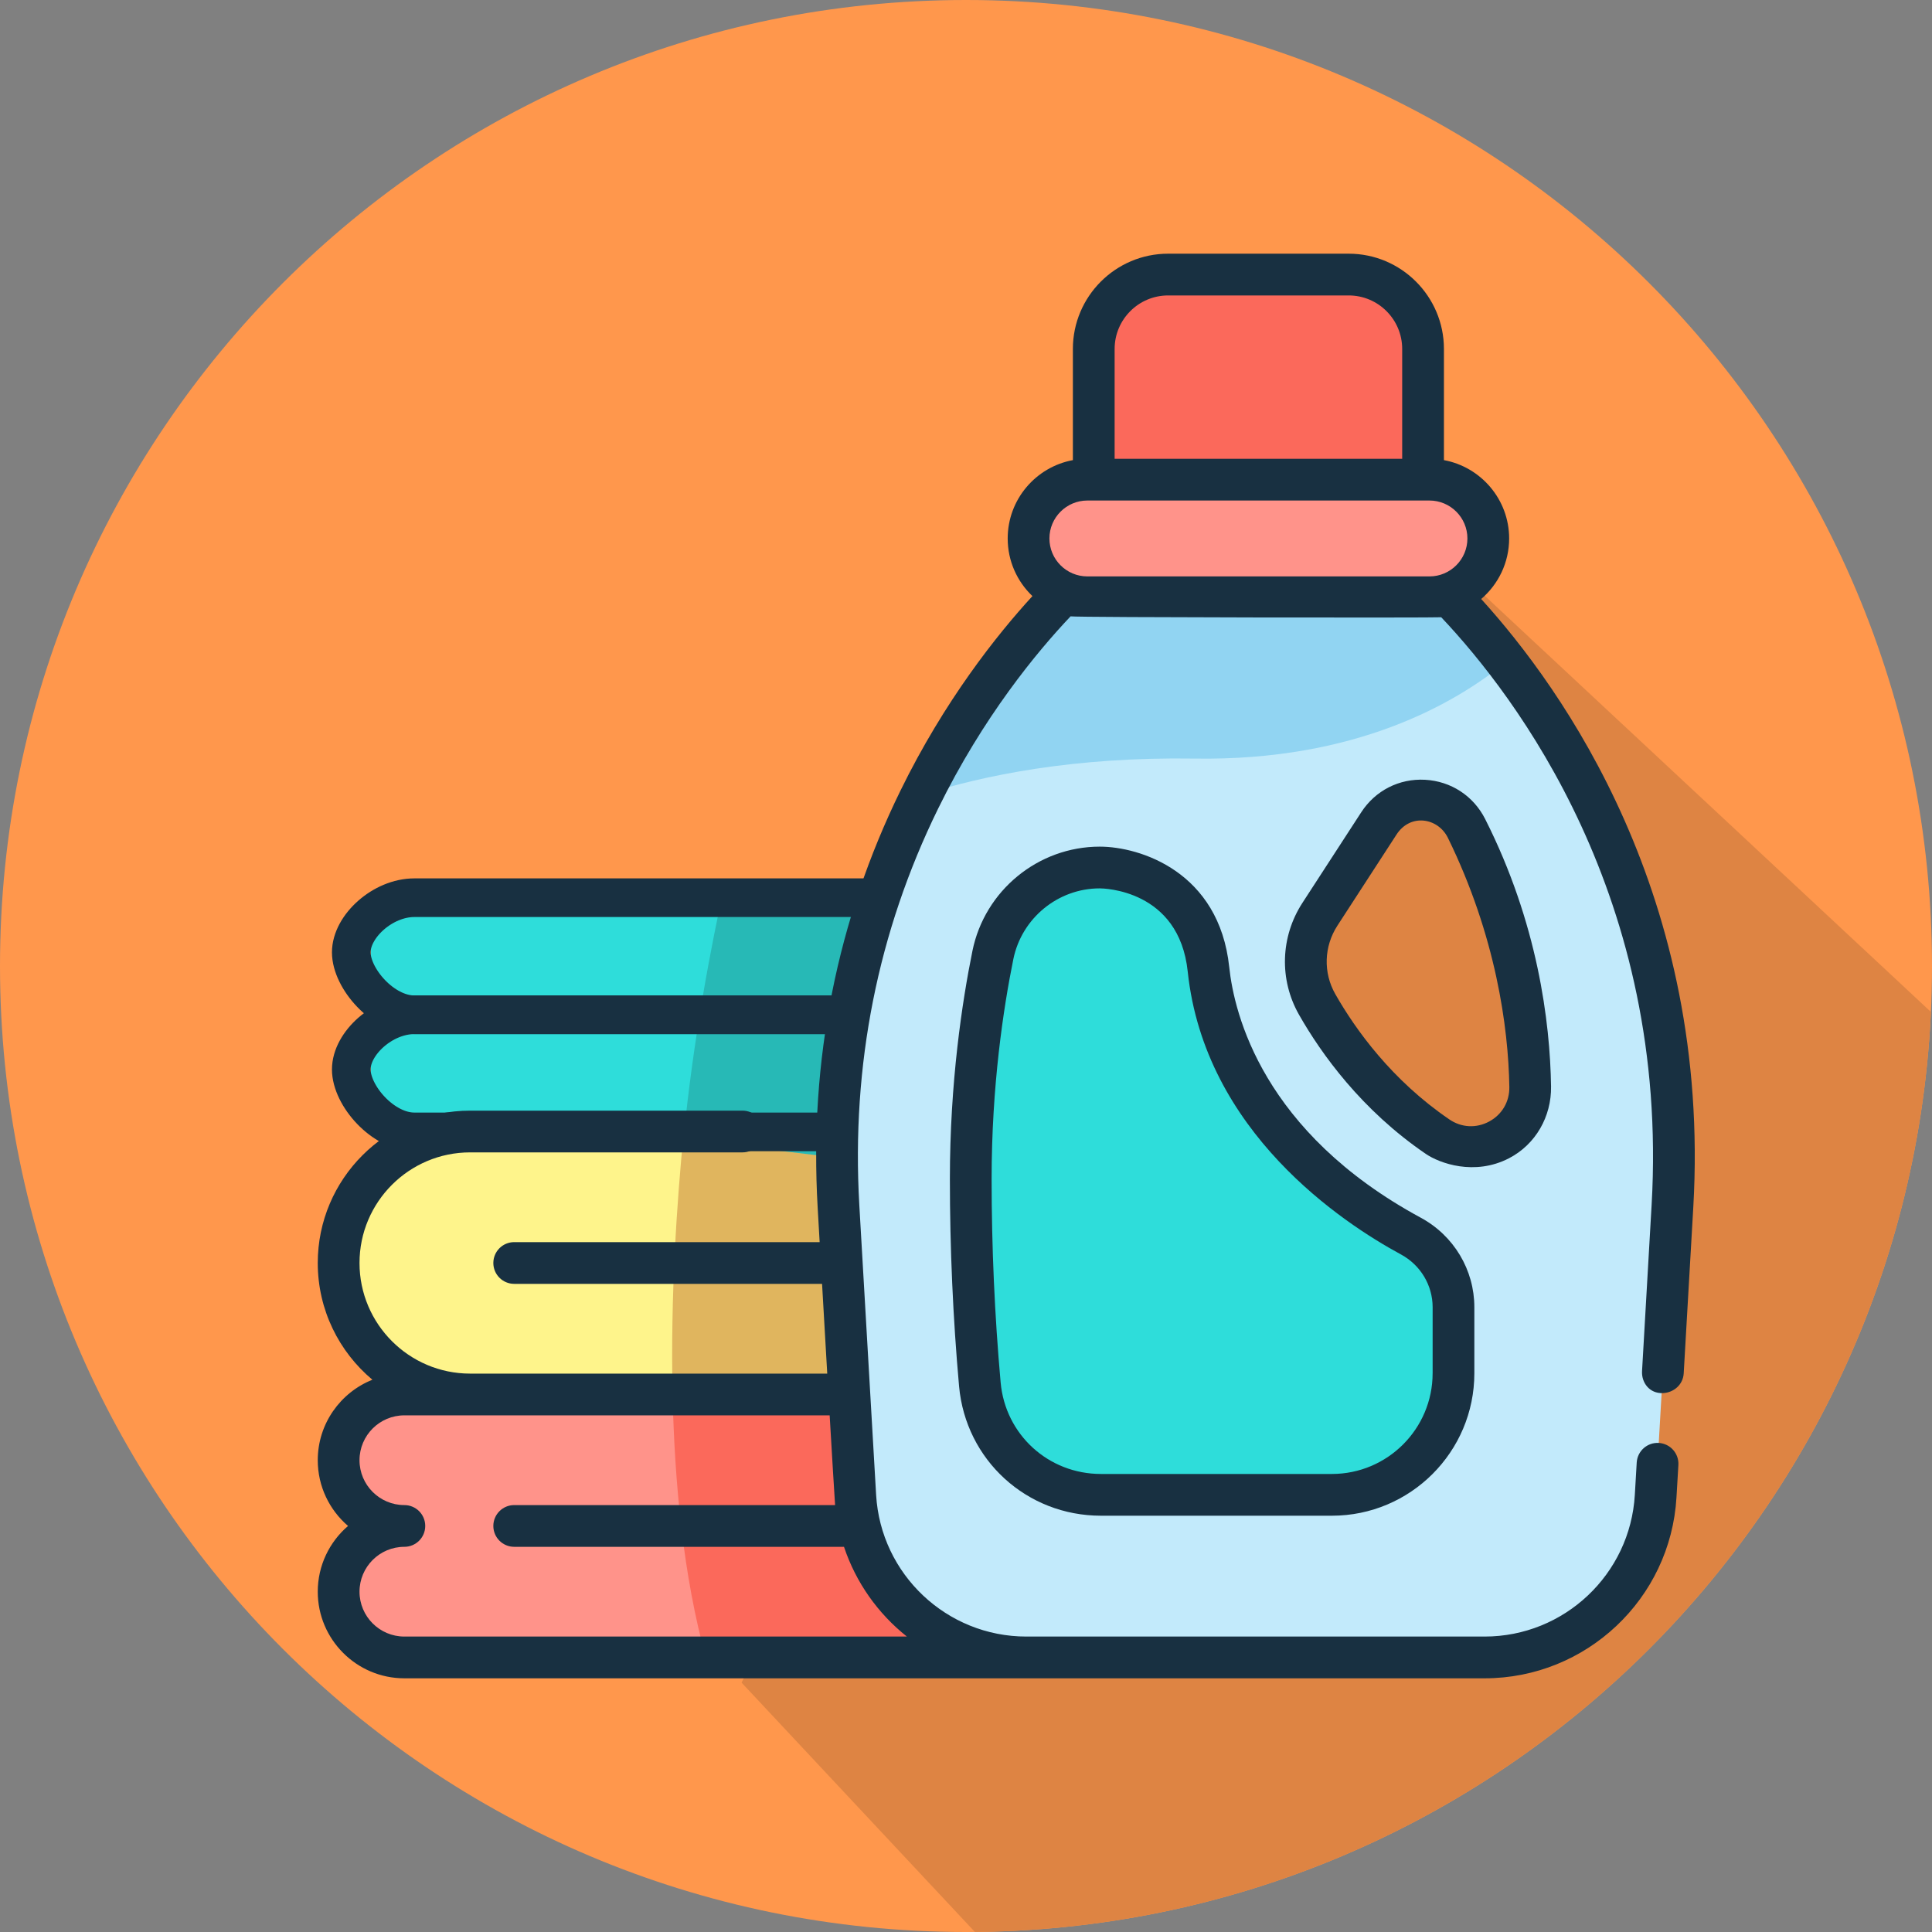
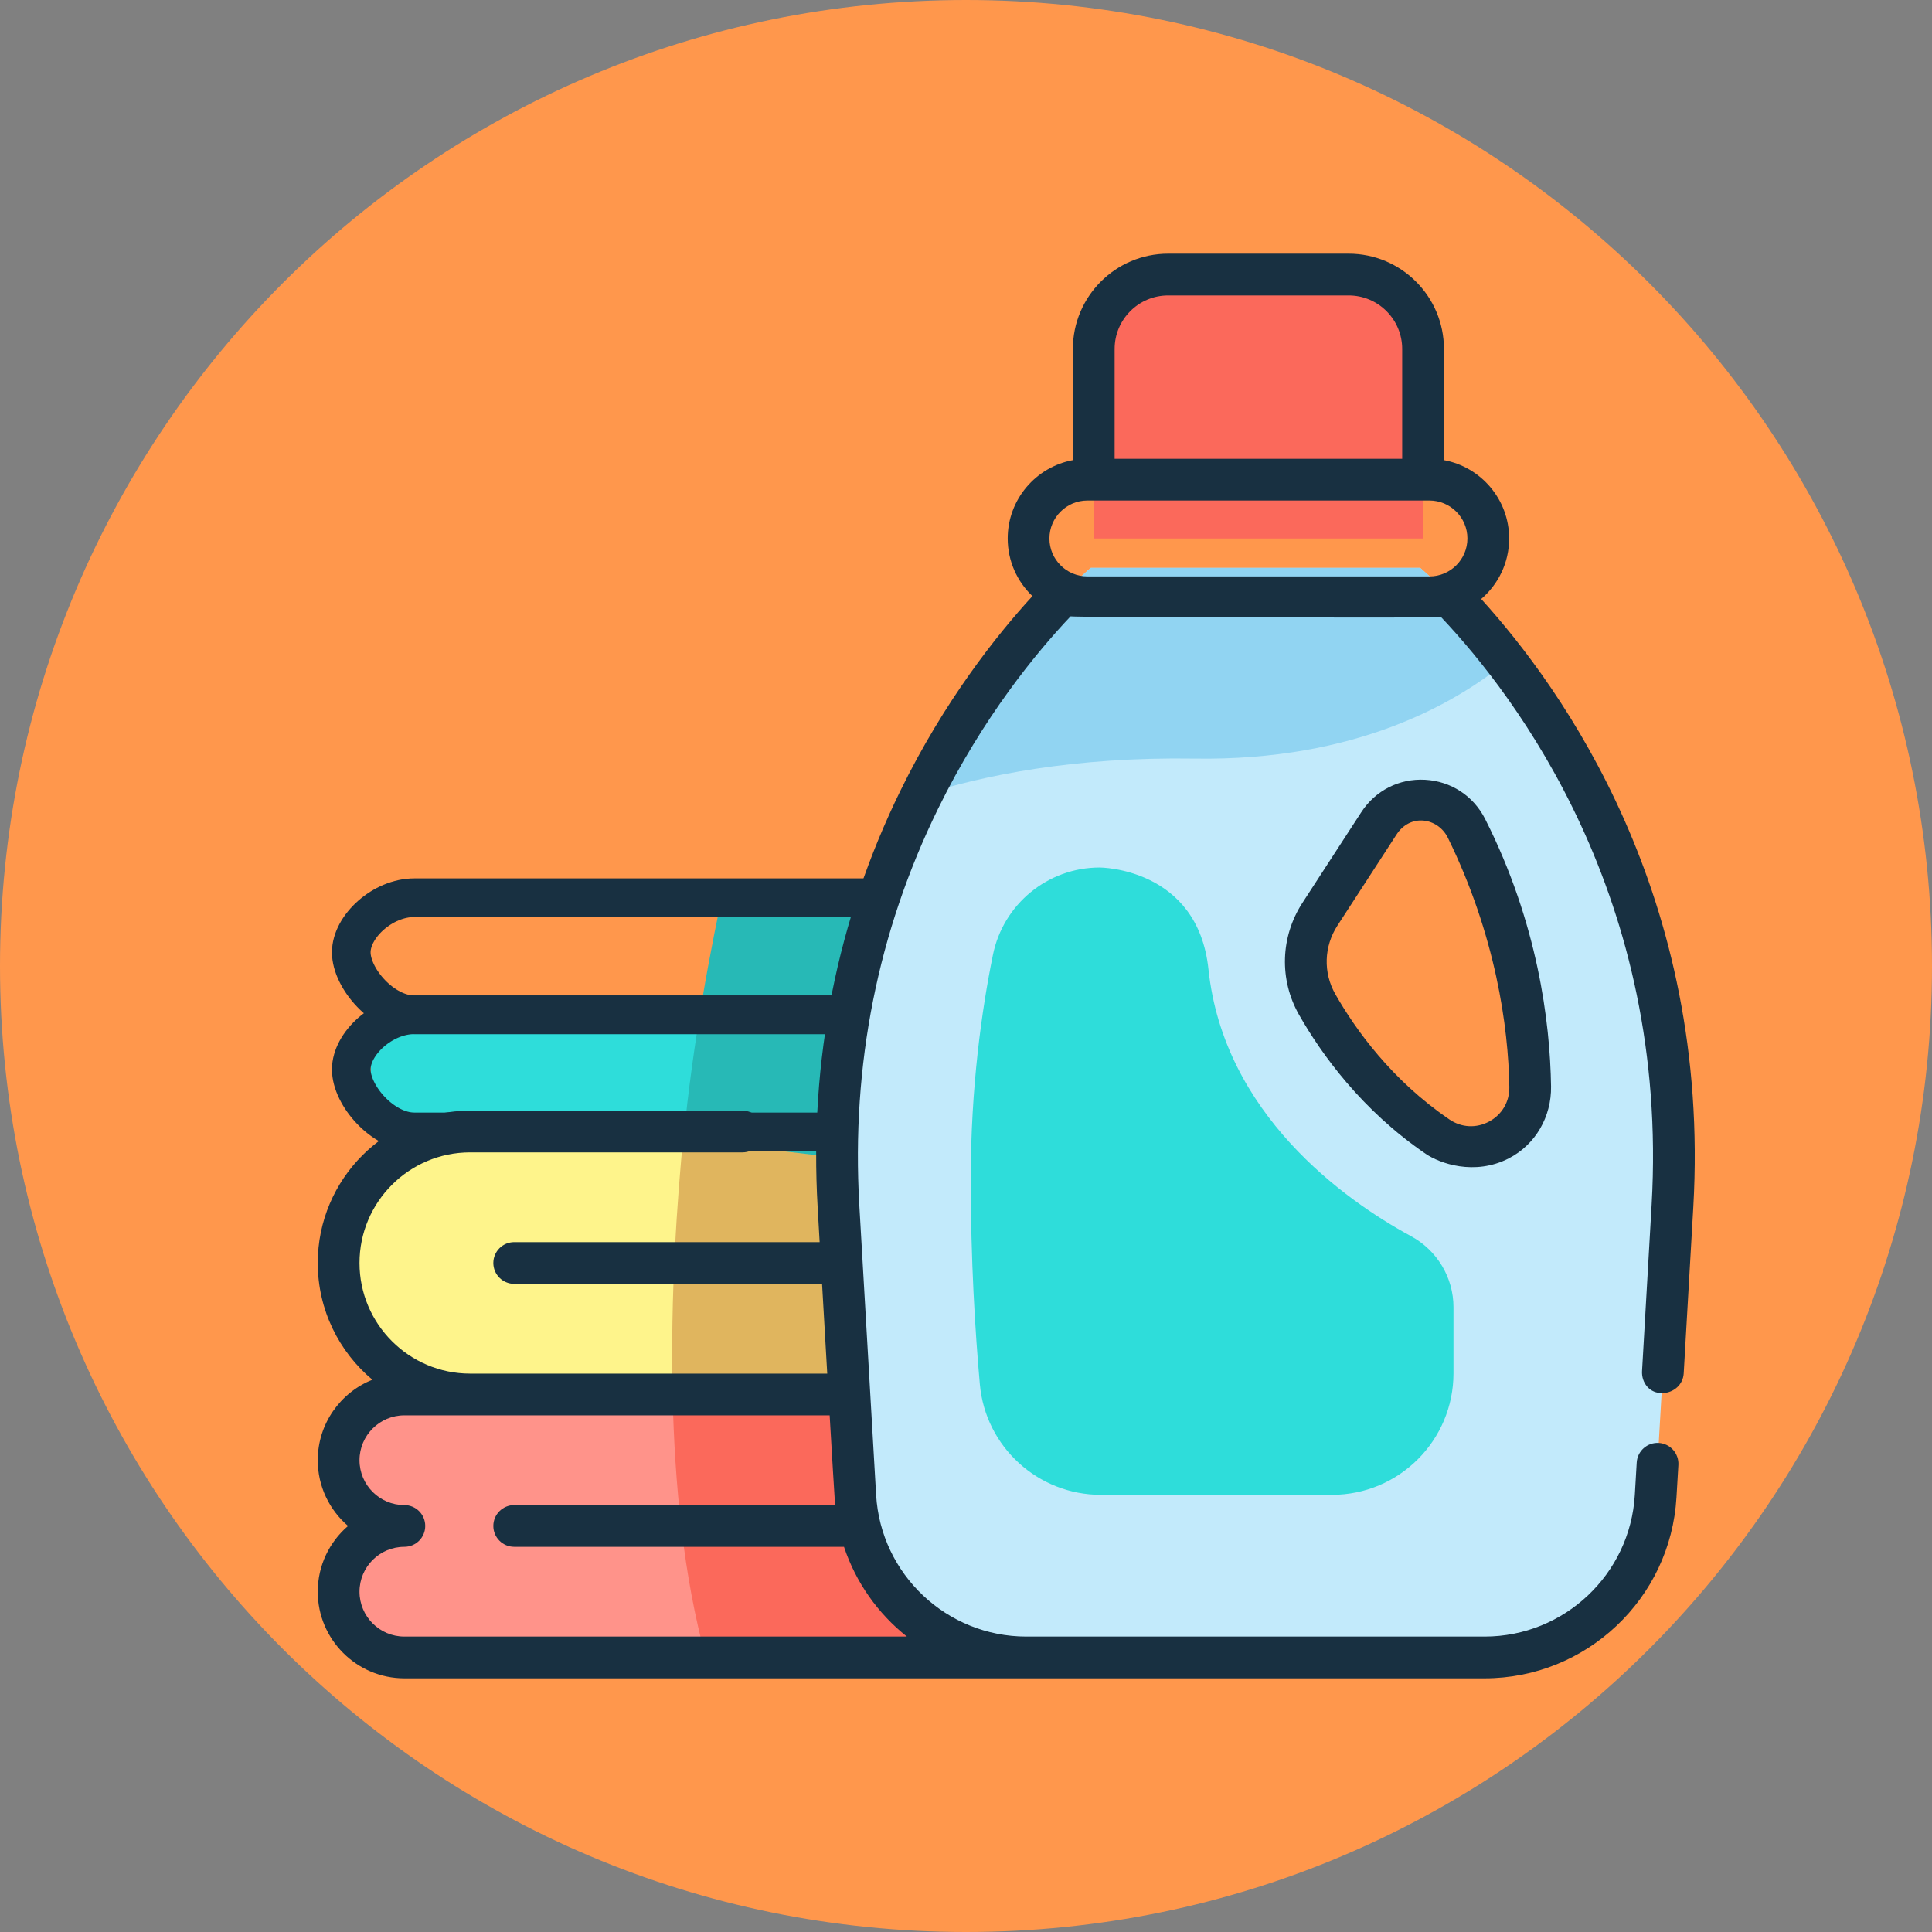
<svg xmlns="http://www.w3.org/2000/svg" width="100" height="100" viewBox="0 0 100 100" fill="none">
  <rect x="0" y="0" width="100" height="100" fill="#808080" stroke="none" />
  <g clip-path="url(#clip0)">
    <path d="M0 50C0 22.386 22.386 0 50 0C77.614 0 100 22.386 100 50C100 77.614 77.614 100 50 100C22.386 100 0 77.614 0 50Z" fill="#FF974C" />
-     <path d="M113.098 65.768C113.098 64.572 113.173 65.824 113.098 64.646L69.778 24.242L38.384 87.093L55.007 104.856C56.55 104.985 58.111 105.051 59.687 105.051C92.763 102.805 106.218 84.287 113.098 65.768Z" fill="#DE8443" />
    <path d="M20.93 72.178C19.051 72.178 17.527 73.701 17.527 75.58C17.527 77.46 19.051 78.983 20.93 78.983C19.051 78.983 17.527 80.507 17.527 82.386C17.527 84.265 19.051 85.789 20.93 85.789H54.7V72.178H20.93Z" fill="#FF938A" />
    <path d="M36.533 85.789H54.7V72.178H34.813C34.915 76.81 35.383 81.618 36.533 85.789Z" fill="#FB695B" />
    <path d="M51.297 58.567C53.177 58.567 54.7 60.09 54.7 61.969C54.7 63.849 53.177 65.372 51.297 65.372C53.177 65.372 54.7 66.896 54.7 68.775C54.7 70.654 53.177 72.178 51.297 72.178H24.333C20.574 72.178 17.527 69.131 17.527 65.372C17.527 61.614 20.574 58.567 24.333 58.567H51.297Z" fill="#FEF48B" />
    <path d="M54.7 68.775C54.7 66.896 53.176 65.373 51.297 65.373C53.176 65.373 54.7 63.849 54.7 61.97C54.7 60.091 53.176 58.567 51.297 58.567H35.395C35.036 62.158 34.701 67.061 34.813 72.178H51.297C53.176 72.178 54.7 70.655 54.7 68.775Z" fill="#E0B55E" />
    <rect x="19.191" y="52.525" width="24.242" height="6.061" fill="#2EDDDA" />
-     <rect x="19.191" y="46.465" width="26.263" height="6.061" fill="#2EDDDA" />
    <path d="M55.525 57.944C55.747 56.078 54.414 54.385 52.548 54.163C54.414 54.385 56.107 53.053 56.329 51.186C56.551 49.32 55.218 47.627 53.352 47.405L37.561 45.526C36.781 49.049 35.869 53.878 35.375 58.973L51.743 60.921C53.61 61.143 55.303 59.81 55.525 57.944Z" fill="#27B9B6" />
    <path d="M18.182 55.354C18.182 56.702 19.813 58.586 21.445 58.586H46.465V52.525H21.445C19.813 52.525 18.182 54.005 18.182 55.354Z" stroke="#183041" stroke-width="2" stroke-linejoin="round" />
    <path d="M18.182 49.293C18.182 50.641 19.813 52.525 21.445 52.525H46.465V46.465H21.445C19.813 46.465 18.182 47.945 18.182 49.293Z" stroke="#183041" stroke-width="2" stroke-linejoin="round" />
    <path d="M73.505 29.393H56.46C56.46 29.393 42.18 41.183 43.399 62.419C43.788 69.18 44.067 74.004 44.269 77.441C44.544 82.129 48.426 85.789 53.123 85.789H76.843C81.539 85.789 85.421 82.129 85.697 77.441C85.898 74.004 86.178 69.18 86.566 62.419C87.786 41.183 73.505 29.393 73.505 29.393ZM74.411 58.835C71.269 56.692 69.296 53.957 68.175 51.988C67.346 50.528 67.406 48.727 68.32 47.319L71.365 42.629C72.467 40.93 74.994 41.073 75.908 42.881C78.492 47.996 79.149 52.847 79.202 56.25C79.242 58.737 76.466 60.236 74.411 58.835Z" fill="#C2EAFB" />
    <path d="M61.84 39.264C70.174 39.395 75.339 36.403 77.965 34.251C75.517 31.054 73.505 29.393 73.505 29.393H56.46C56.46 29.393 51.518 33.474 47.696 41.156C50.884 40.132 55.584 39.167 61.84 39.264Z" fill="#91D4F2" />
    <path d="M73.657 27.871H56.612V18.061C56.612 15.935 58.336 14.211 60.462 14.211H69.808C71.934 14.211 73.658 15.935 73.658 18.061V27.871H73.657Z" fill="#FB695B" />
-     <path d="M73.989 30.915H56.282C54.6 30.915 53.237 29.552 53.237 27.871C53.237 26.19 54.6 24.827 56.282 24.827H73.989C75.67 24.827 77.033 26.19 77.033 27.871C77.033 29.552 75.67 30.915 73.989 30.915Z" fill="#FF938A" />
    <path d="M56.922 44.902C54.234 44.902 51.925 46.799 51.392 49.433C50.816 52.265 50.246 56.274 50.246 61.023C50.246 65.211 50.468 68.866 50.717 71.652C51.007 74.892 53.73 77.372 56.983 77.372H68.94C72.415 77.372 75.232 74.556 75.232 71.081V67.662C75.232 66.123 74.383 64.714 73.029 63.981C69.558 62.102 63.338 57.633 62.55 50.171C61.994 44.902 56.922 44.902 56.922 44.902Z" fill="#2EDDDA" />
-     <path d="M73.543 63.031C65.36 58.603 63.881 52.483 63.625 50.057C63.104 45.125 59.013 43.822 56.922 43.822C53.738 43.822 50.967 46.092 50.333 49.219C49.801 51.842 49.166 56.02 49.166 61.023C49.166 64.615 49.326 68.223 49.641 71.748C49.983 75.57 53.14 78.453 56.983 78.453H68.94C73.006 78.453 76.312 75.145 76.312 71.08V67.662C76.312 65.731 75.251 63.956 73.543 63.031ZM74.152 71.08C74.152 73.954 71.814 76.292 68.94 76.292H56.983C54.266 76.292 52.035 74.256 51.793 71.556C51.483 68.095 51.326 64.551 51.326 61.023C51.326 56.2 51.937 52.175 52.45 49.648C52.881 47.524 54.762 45.982 56.922 45.982C57.09 45.982 61.027 46.031 61.476 50.284C62.353 58.587 69.488 63.293 72.515 64.931C73.525 65.478 74.153 66.524 74.153 67.662V71.08H74.152Z" fill="#183041" />
    <path d="M80.282 56.233C80.231 52.896 79.596 47.786 76.872 42.394C76.266 41.194 75.102 40.434 73.761 40.361C72.422 40.288 71.189 40.917 70.459 42.041L67.414 46.731C66.273 48.489 66.205 50.708 67.237 52.522C68.394 54.555 70.472 57.456 73.802 59.727C74.507 60.207 76.313 60.876 78.102 59.953C79.484 59.239 80.307 57.79 80.282 56.233ZM77.078 58.05C76.413 58.408 75.644 58.368 75.02 57.942C72.031 55.904 70.159 53.288 69.114 51.453C68.483 50.344 68.526 48.985 69.226 47.908L72.27 43.217C72.987 42.081 74.432 42.322 74.944 43.368C77.419 48.425 78.074 53.156 78.123 56.267C78.135 57.025 77.744 57.691 77.078 58.05Z" fill="#183041" />
    <path d="M76.666 31.004C77.551 30.247 78.113 29.124 78.113 27.871C78.113 25.853 76.655 24.17 74.738 23.816V18.061C74.738 15.343 72.527 13.131 69.808 13.131H60.462C57.744 13.131 55.532 15.343 55.532 18.061V23.816C53.615 24.17 52.158 25.853 52.158 27.871C52.158 29.043 52.65 30.102 53.438 30.854C51.602 32.857 48.889 36.262 46.607 40.924C43.326 47.627 41.885 54.88 42.321 62.481C42.356 63.101 42.391 63.704 42.425 64.292H26.615C26.019 64.292 25.535 64.775 25.535 65.372C25.535 65.969 26.019 66.452 26.615 66.452H42.55C42.647 68.142 42.736 69.687 42.818 71.098H24.333C21.176 71.098 18.608 68.529 18.608 65.372C18.608 62.215 21.176 59.647 24.333 59.647H38.431C39.028 59.647 39.512 59.163 39.512 58.567C39.512 57.97 39.028 57.487 38.431 57.487H24.333C19.985 57.487 16.447 61.024 16.447 65.372C16.447 67.796 17.548 69.968 19.275 71.415C17.62 72.076 16.447 73.693 16.447 75.581C16.447 76.94 17.056 78.161 18.015 78.983C17.056 79.806 16.447 81.026 16.447 82.386C16.447 84.858 18.459 86.869 20.93 86.869H76.843C82.104 86.869 86.467 82.755 86.774 77.504L86.873 75.828C86.907 75.232 86.453 74.721 85.857 74.686C85.262 74.651 84.751 75.106 84.716 75.702L84.618 77.378C84.377 81.488 80.962 84.708 76.843 84.708H53.122C49.004 84.708 45.589 81.488 45.348 77.378C45.263 75.941 44.693 66.118 44.477 62.357C44.062 55.131 45.432 48.239 48.548 41.873C50.883 37.1 53.688 33.722 55.413 31.902C55.693 31.962 74.399 31.979 74.598 31.949C78.48 36.056 86.4 46.474 85.488 62.357C85.298 65.669 85.133 68.517 84.992 70.965C84.957 71.56 85.374 72.137 86.071 72.107C86.638 72.083 87.115 71.664 87.148 71.09C87.29 68.642 87.454 65.794 87.645 62.481C88.567 46.426 80.899 35.663 76.666 31.004ZM46.94 84.708H20.93C19.649 84.708 18.608 83.666 18.608 82.386C18.608 81.105 19.649 80.063 20.93 80.063C21.527 80.063 22.01 79.58 22.01 78.983C22.01 78.386 21.527 77.903 20.93 77.903C19.649 77.903 18.608 76.861 18.608 75.58C18.608 74.3 19.649 73.258 20.93 73.258H42.943C43.037 74.867 43.211 77.77 43.224 77.903H26.615C26.019 77.903 25.535 78.386 25.535 78.983C25.535 79.58 26.019 80.063 26.615 80.063H43.685C44.302 81.916 45.448 83.522 46.94 84.708ZM60.462 15.292H69.808C71.335 15.292 72.577 16.534 72.577 18.061V23.747H57.693V18.061C57.693 16.534 58.935 15.292 60.462 15.292ZM56.282 29.835C55.199 29.835 54.318 28.954 54.318 27.871C54.318 26.788 55.199 25.907 56.282 25.907H73.989C75.072 25.907 75.953 26.788 75.953 27.871C75.953 28.954 75.072 29.835 73.989 29.835H56.282Z" fill="#183041" />
  </g>
  <defs>
    <clipPath id="clip0">
      <path d="M0 50C0 22.386 22.386 0 50 0C77.614 0 100 22.386 100 50C100 77.614 77.614 100 50 100C22.386 100 0 77.614 0 50Z" fill="white" />
    </clipPath>
  </defs>
</svg>